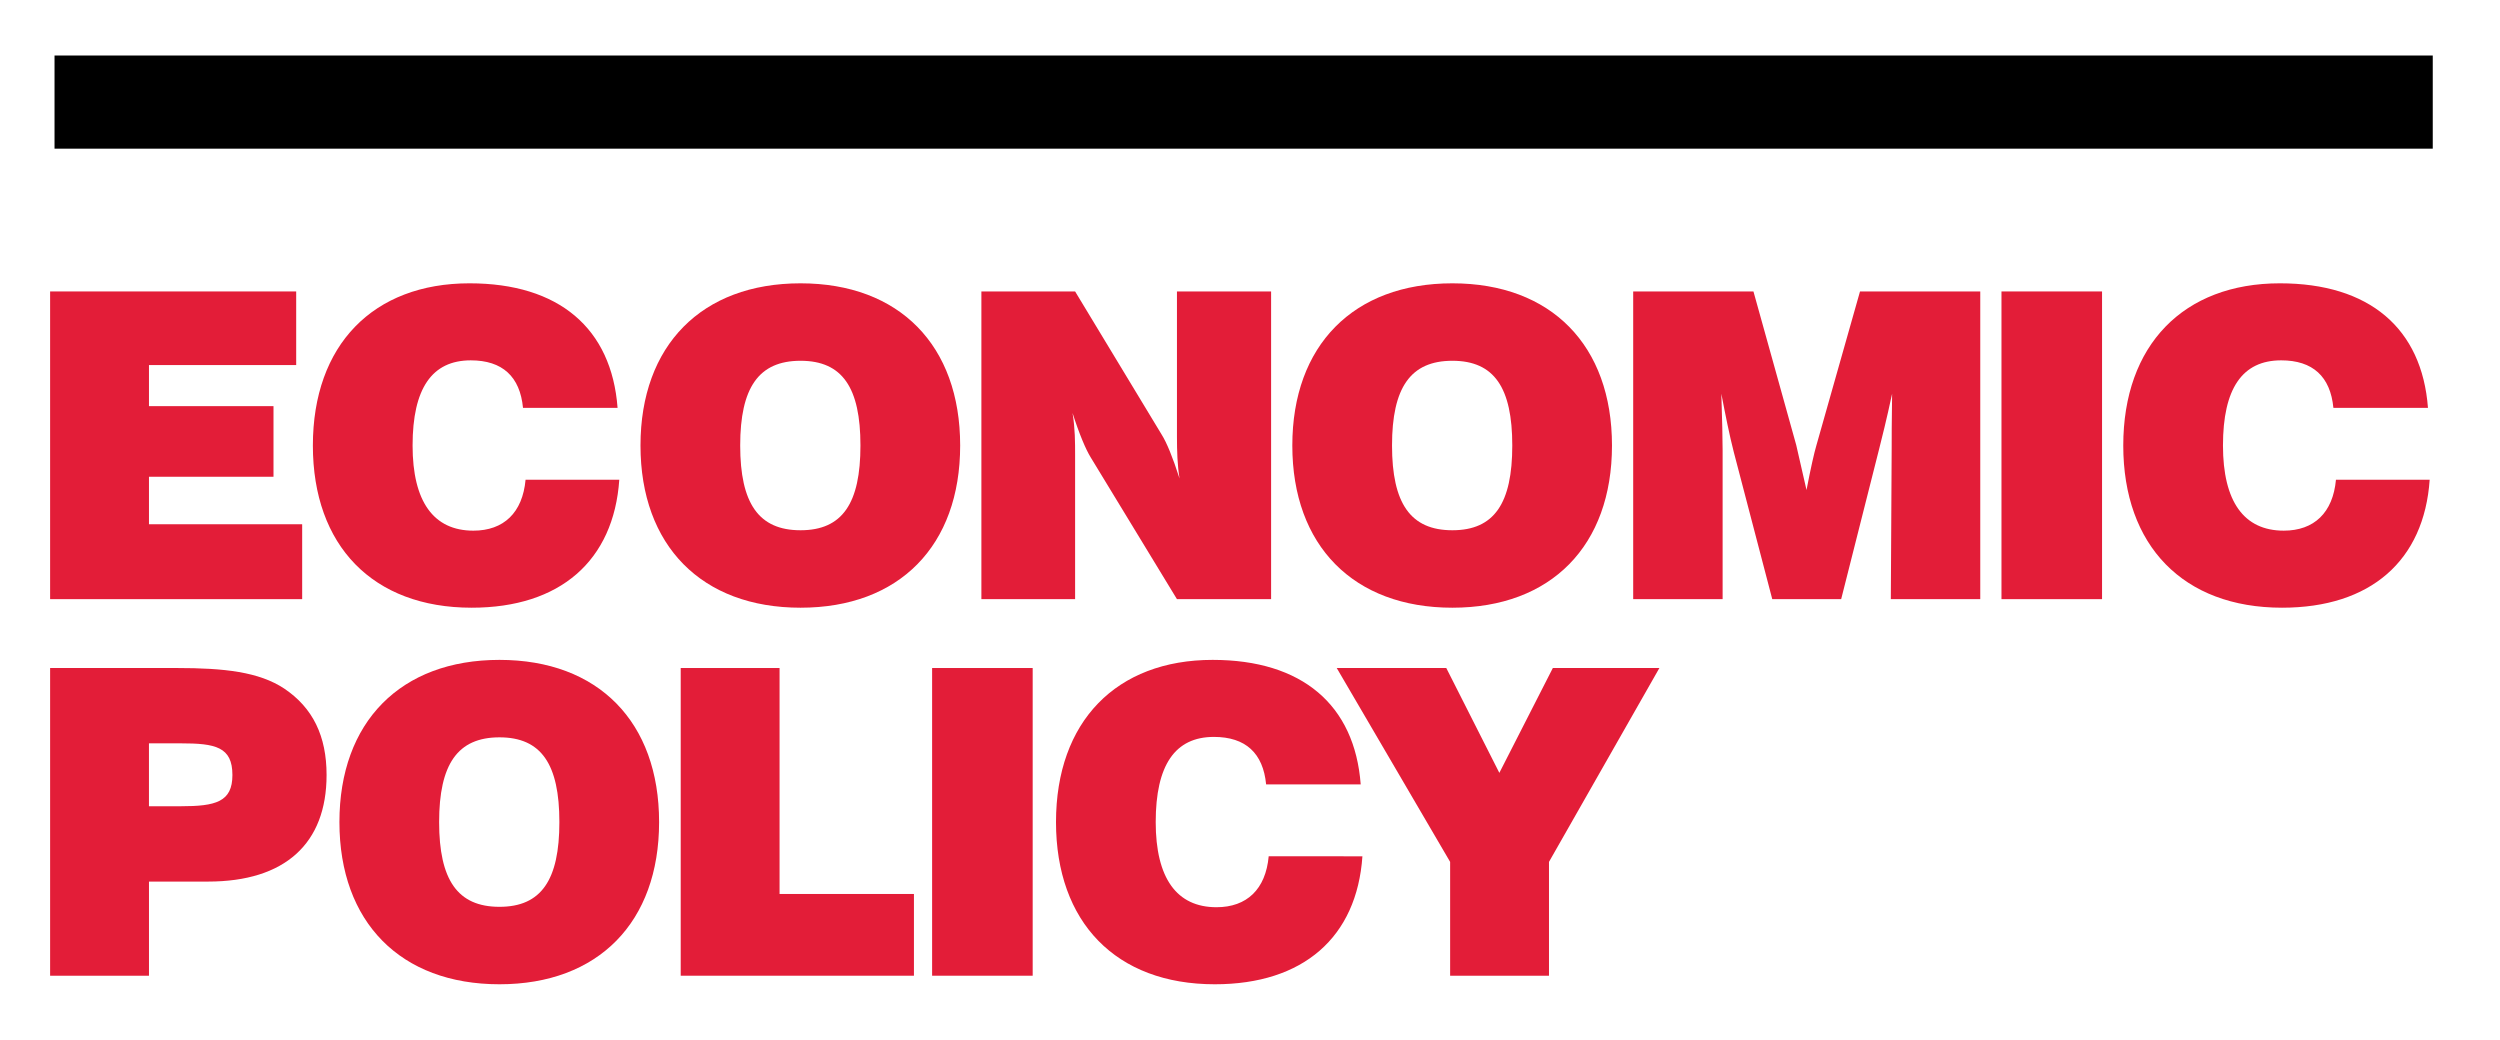
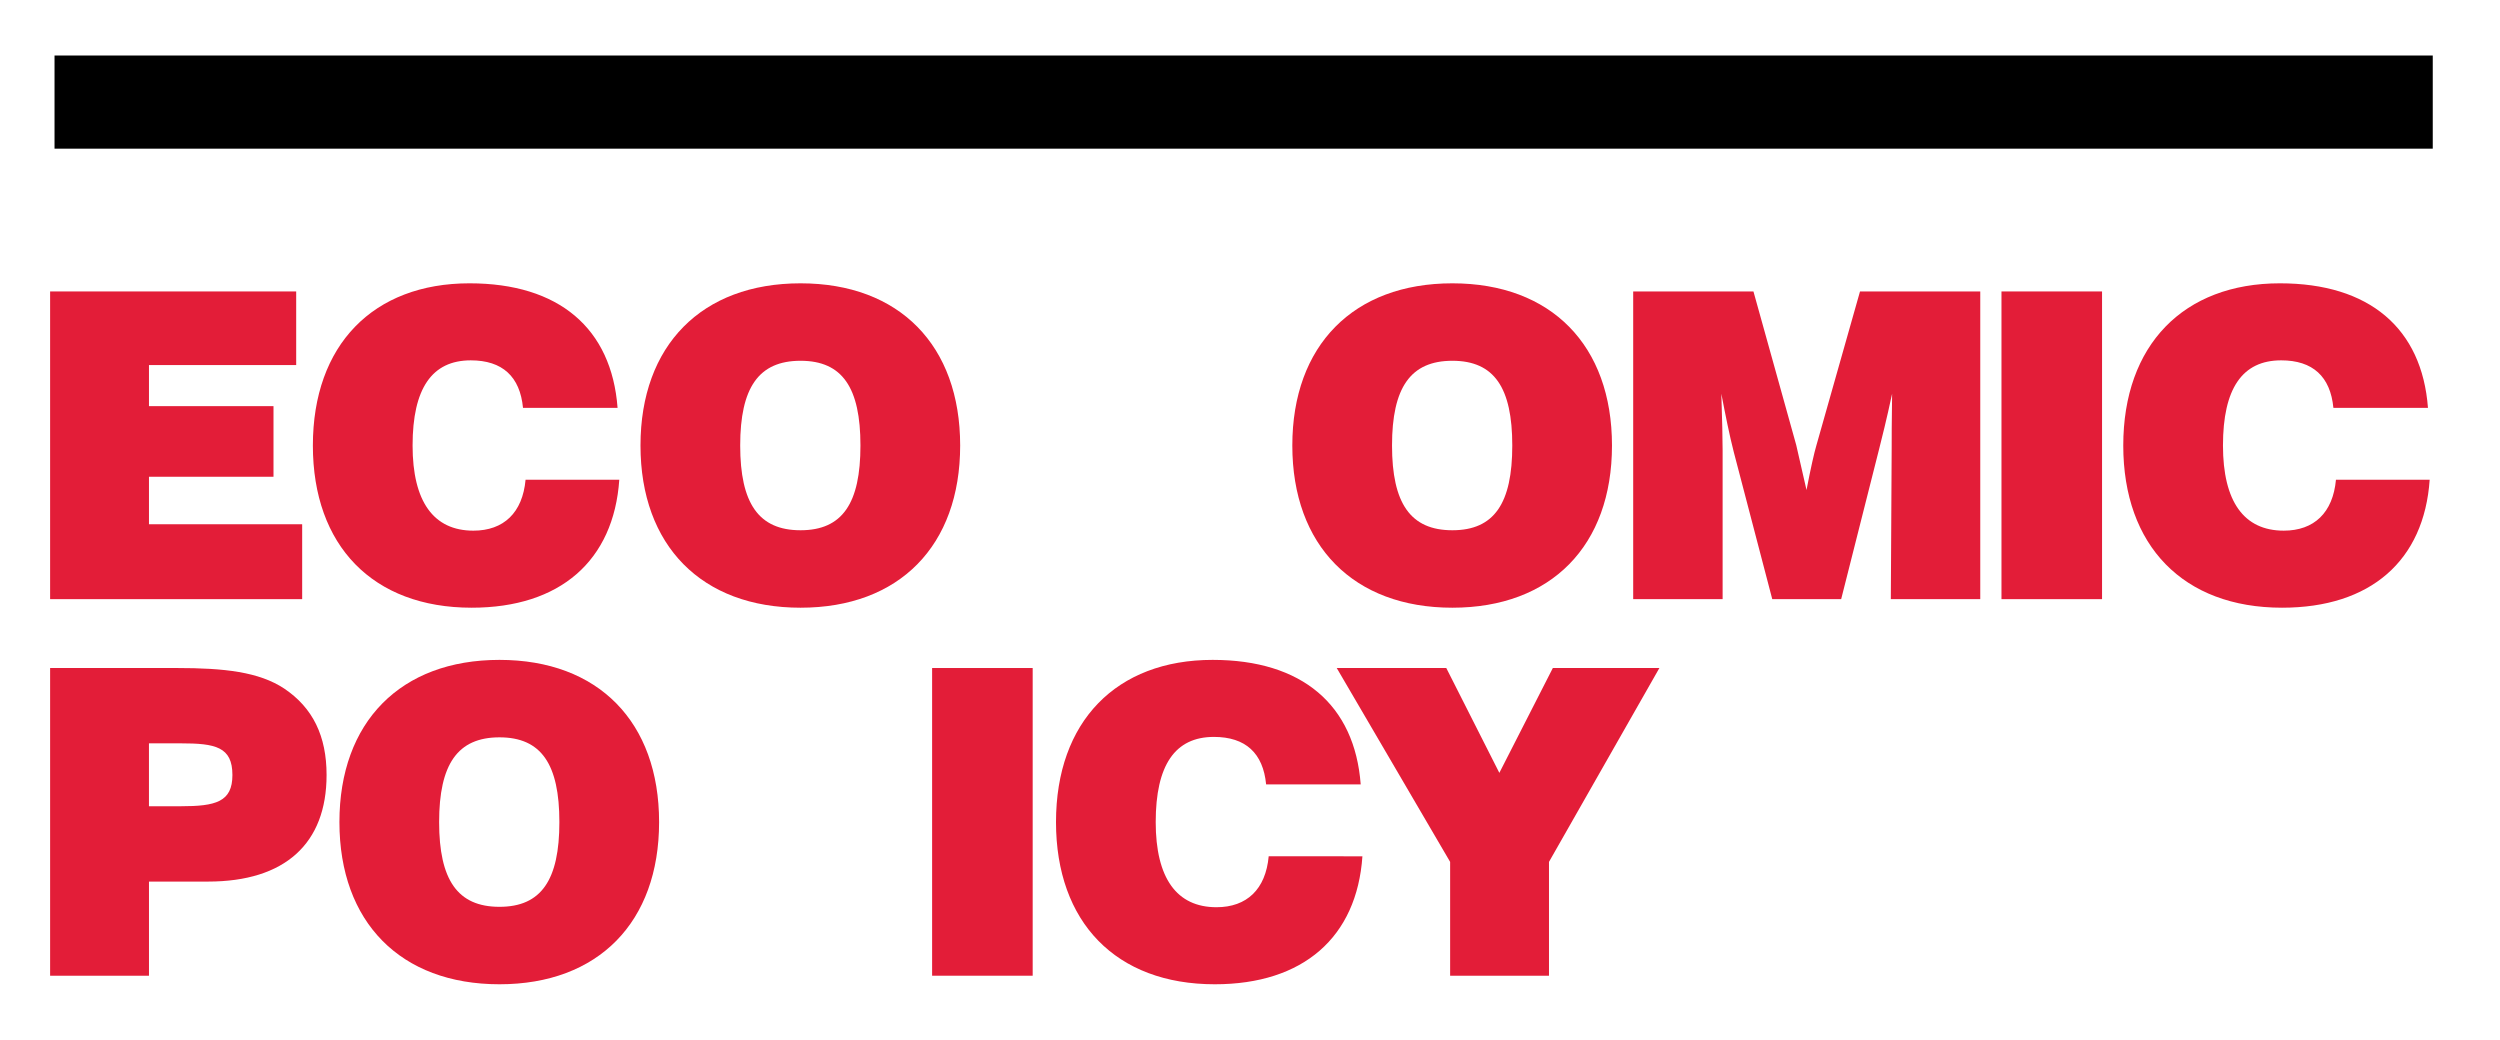
<svg xmlns="http://www.w3.org/2000/svg" version="1.1" id="Layer_1" x="0px" y="0px" width="238px" height="99px" viewBox="0 0 238 99" enable-background="new 0 0 238 99" xml:space="preserve">
  <g>
    <rect x="5.191" y="5.285" width="226.407" height="8.868" />
    <path fill="#E31D38" d="M4.771,27.746h23.426v7.008H14.182v3.911h11.855v6.722H14.182v4.522h14.585v7.13H4.771V27.746z" />
    <path fill="#E31D38" d="M58.956,45.672c-0.529,7.7-5.622,12.182-14.056,12.182c-9.411,0-15.114-5.908-15.114-15.441   c0-9.574,5.744-15.441,14.911-15.441c8.515,0,13.525,4.278,14.096,11.855H49.79c-0.286-2.974-1.956-4.522-4.971-4.522   c-3.708,0-5.541,2.689-5.541,8.107c0,5.337,1.996,8.107,5.785,8.107c2.893,0,4.686-1.711,4.971-4.848H58.956z" />
    <path fill="#E31D38" d="M76.211,26.972c9.411,0,15.197,5.908,15.197,15.441s-5.786,15.441-15.197,15.441   s-15.236-5.908-15.236-15.441S66.8,26.972,76.211,26.972z M76.211,50.48c3.993,0,5.704-2.567,5.704-8.067s-1.711-8.067-5.704-8.067   c-3.992,0-5.744,2.567-5.744,8.067S72.219,50.48,76.211,50.48z" />
-     <path fill="#E31D38" d="M93.428,27.746h8.922l8.229,13.608c0.489,0.774,1.06,2.159,1.712,4.196   c-0.204-1.263-0.245-2.607-0.245-3.993V27.746h8.963v29.293h-8.963l-8.229-13.526c-0.448-0.733-1.06-2.159-1.711-4.196   c0.244,1.466,0.244,2.811,0.244,3.993v13.729h-8.922V27.746z" />
    <path fill="#E31D38" d="M138.265,26.972c9.411,0,15.196,5.908,15.196,15.441s-5.785,15.441-15.196,15.441   s-15.236-5.908-15.236-15.441S128.854,26.972,138.265,26.972z M138.265,50.48c3.993,0,5.704-2.567,5.704-8.067   s-1.711-8.067-5.704-8.067c-3.992,0-5.744,2.567-5.744,8.067S134.273,50.48,138.265,50.48z" />
    <path fill="#E31D38" d="M155.48,57.039V27.746h11.448l4.074,14.626c0.081,0.367,0.407,1.793,0.978,4.278   c0.407-2.118,0.733-3.544,0.937-4.237l4.156-14.667h11.448v29.293h-8.515l0.081-14.422c0-0.733,0-2.485,0.041-5.133   c-0.53,2.485-0.979,4.237-1.223,5.215l-3.626,14.341h-6.56l-3.666-14.015c-0.407-1.589-0.774-3.422-1.182-5.541   c0.081,2.526,0.122,4.318,0.122,5.418v14.137H155.48z" />
    <path fill="#E31D38" d="M190.541,27.746h9.574v29.293h-9.574V27.746z" />
    <path fill="#E31D38" d="M231.305,45.672c-0.529,7.7-5.622,12.182-14.056,12.182c-9.411,0-15.114-5.908-15.114-15.441   c0-9.574,5.744-15.441,14.911-15.441c8.515,0,13.525,4.278,14.096,11.855h-9.003c-0.286-2.974-1.956-4.522-4.971-4.522   c-3.708,0-5.541,2.689-5.541,8.107c0,5.337,1.996,8.107,5.785,8.107c2.893,0,4.686-1.711,4.971-4.848H231.305z" />
    <path fill="#E31D38" d="M4.771,63.595h12.06c4.521,0,7.822,0.367,10.226,1.956c2.729,1.833,4.033,4.522,4.033,8.23   c0,6.519-3.952,10.145-11.285,10.145h-5.622v8.963H4.771V63.595z M17.196,76.755c3.341,0,4.93-0.408,4.93-2.974   c0-2.689-1.63-3.015-4.93-3.015h-3.015v5.989H17.196z" />
    <path fill="#E31D38" d="M47.549,62.821c9.411,0,15.197,5.908,15.197,15.441S56.96,93.703,47.549,93.703   s-15.236-5.908-15.236-15.441S38.138,62.821,47.549,62.821z M47.549,86.329c3.993,0,5.704-2.567,5.704-8.067   s-1.711-8.067-5.704-8.067c-3.992,0-5.744,2.567-5.744,8.067S43.557,86.329,47.549,86.329z" />
-     <path fill="#E31D38" d="M64.803,63.595h9.411v21.511h12.793v7.782H64.803V63.595z" />
    <path fill="#E31D38" d="M88.737,63.595h9.574v29.293h-9.574V63.595z" />
    <path fill="#E31D38" d="M129.702,81.521c-0.529,7.7-5.622,12.182-14.056,12.182c-9.411,0-15.114-5.908-15.114-15.441   c0-9.574,5.744-15.441,14.911-15.441c8.515,0,13.525,4.278,14.096,11.855h-9.004c-0.285-2.974-1.955-4.522-4.97-4.522   c-3.708,0-5.541,2.689-5.541,8.107c0,5.337,1.996,8.107,5.785,8.107c2.893,0,4.686-1.711,4.971-4.848H129.702z" />
    <path fill="#E31D38" d="M138.052,82.051l-10.796-18.456h10.43l5.052,9.982l5.093-9.982h10.144l-10.511,18.456v10.837h-9.411V82.051   z" />
  </g>
</svg>